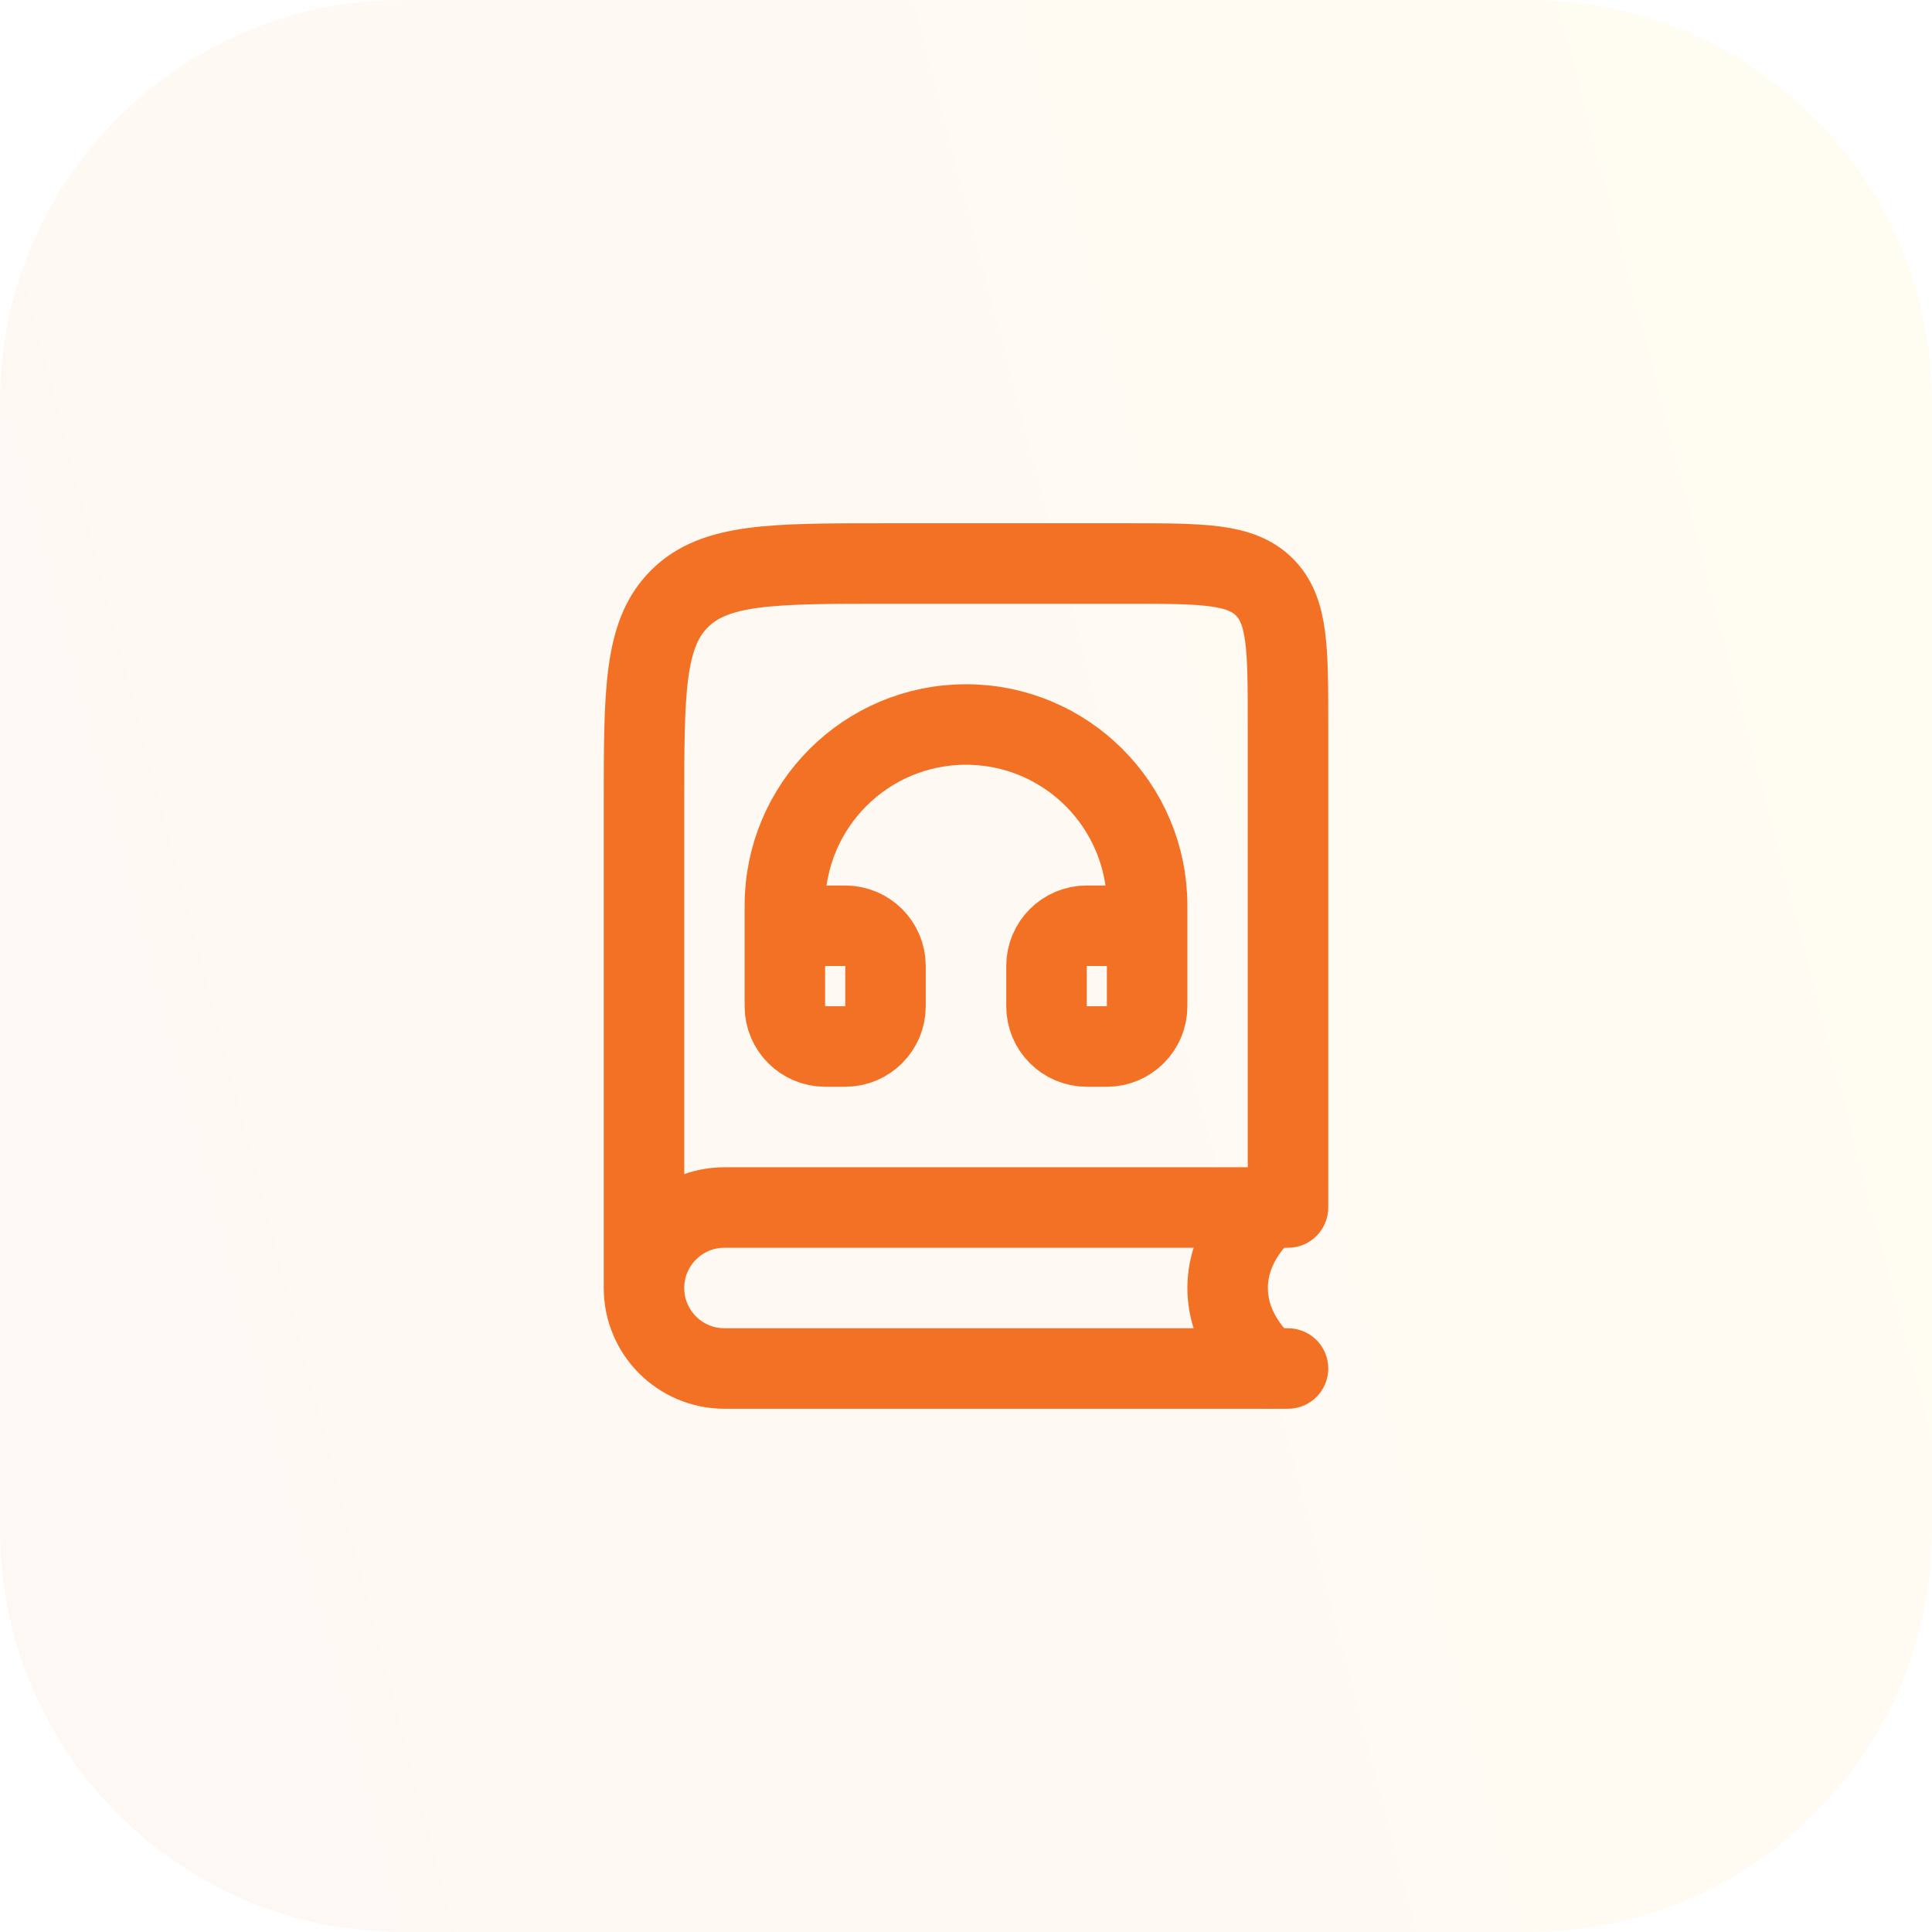
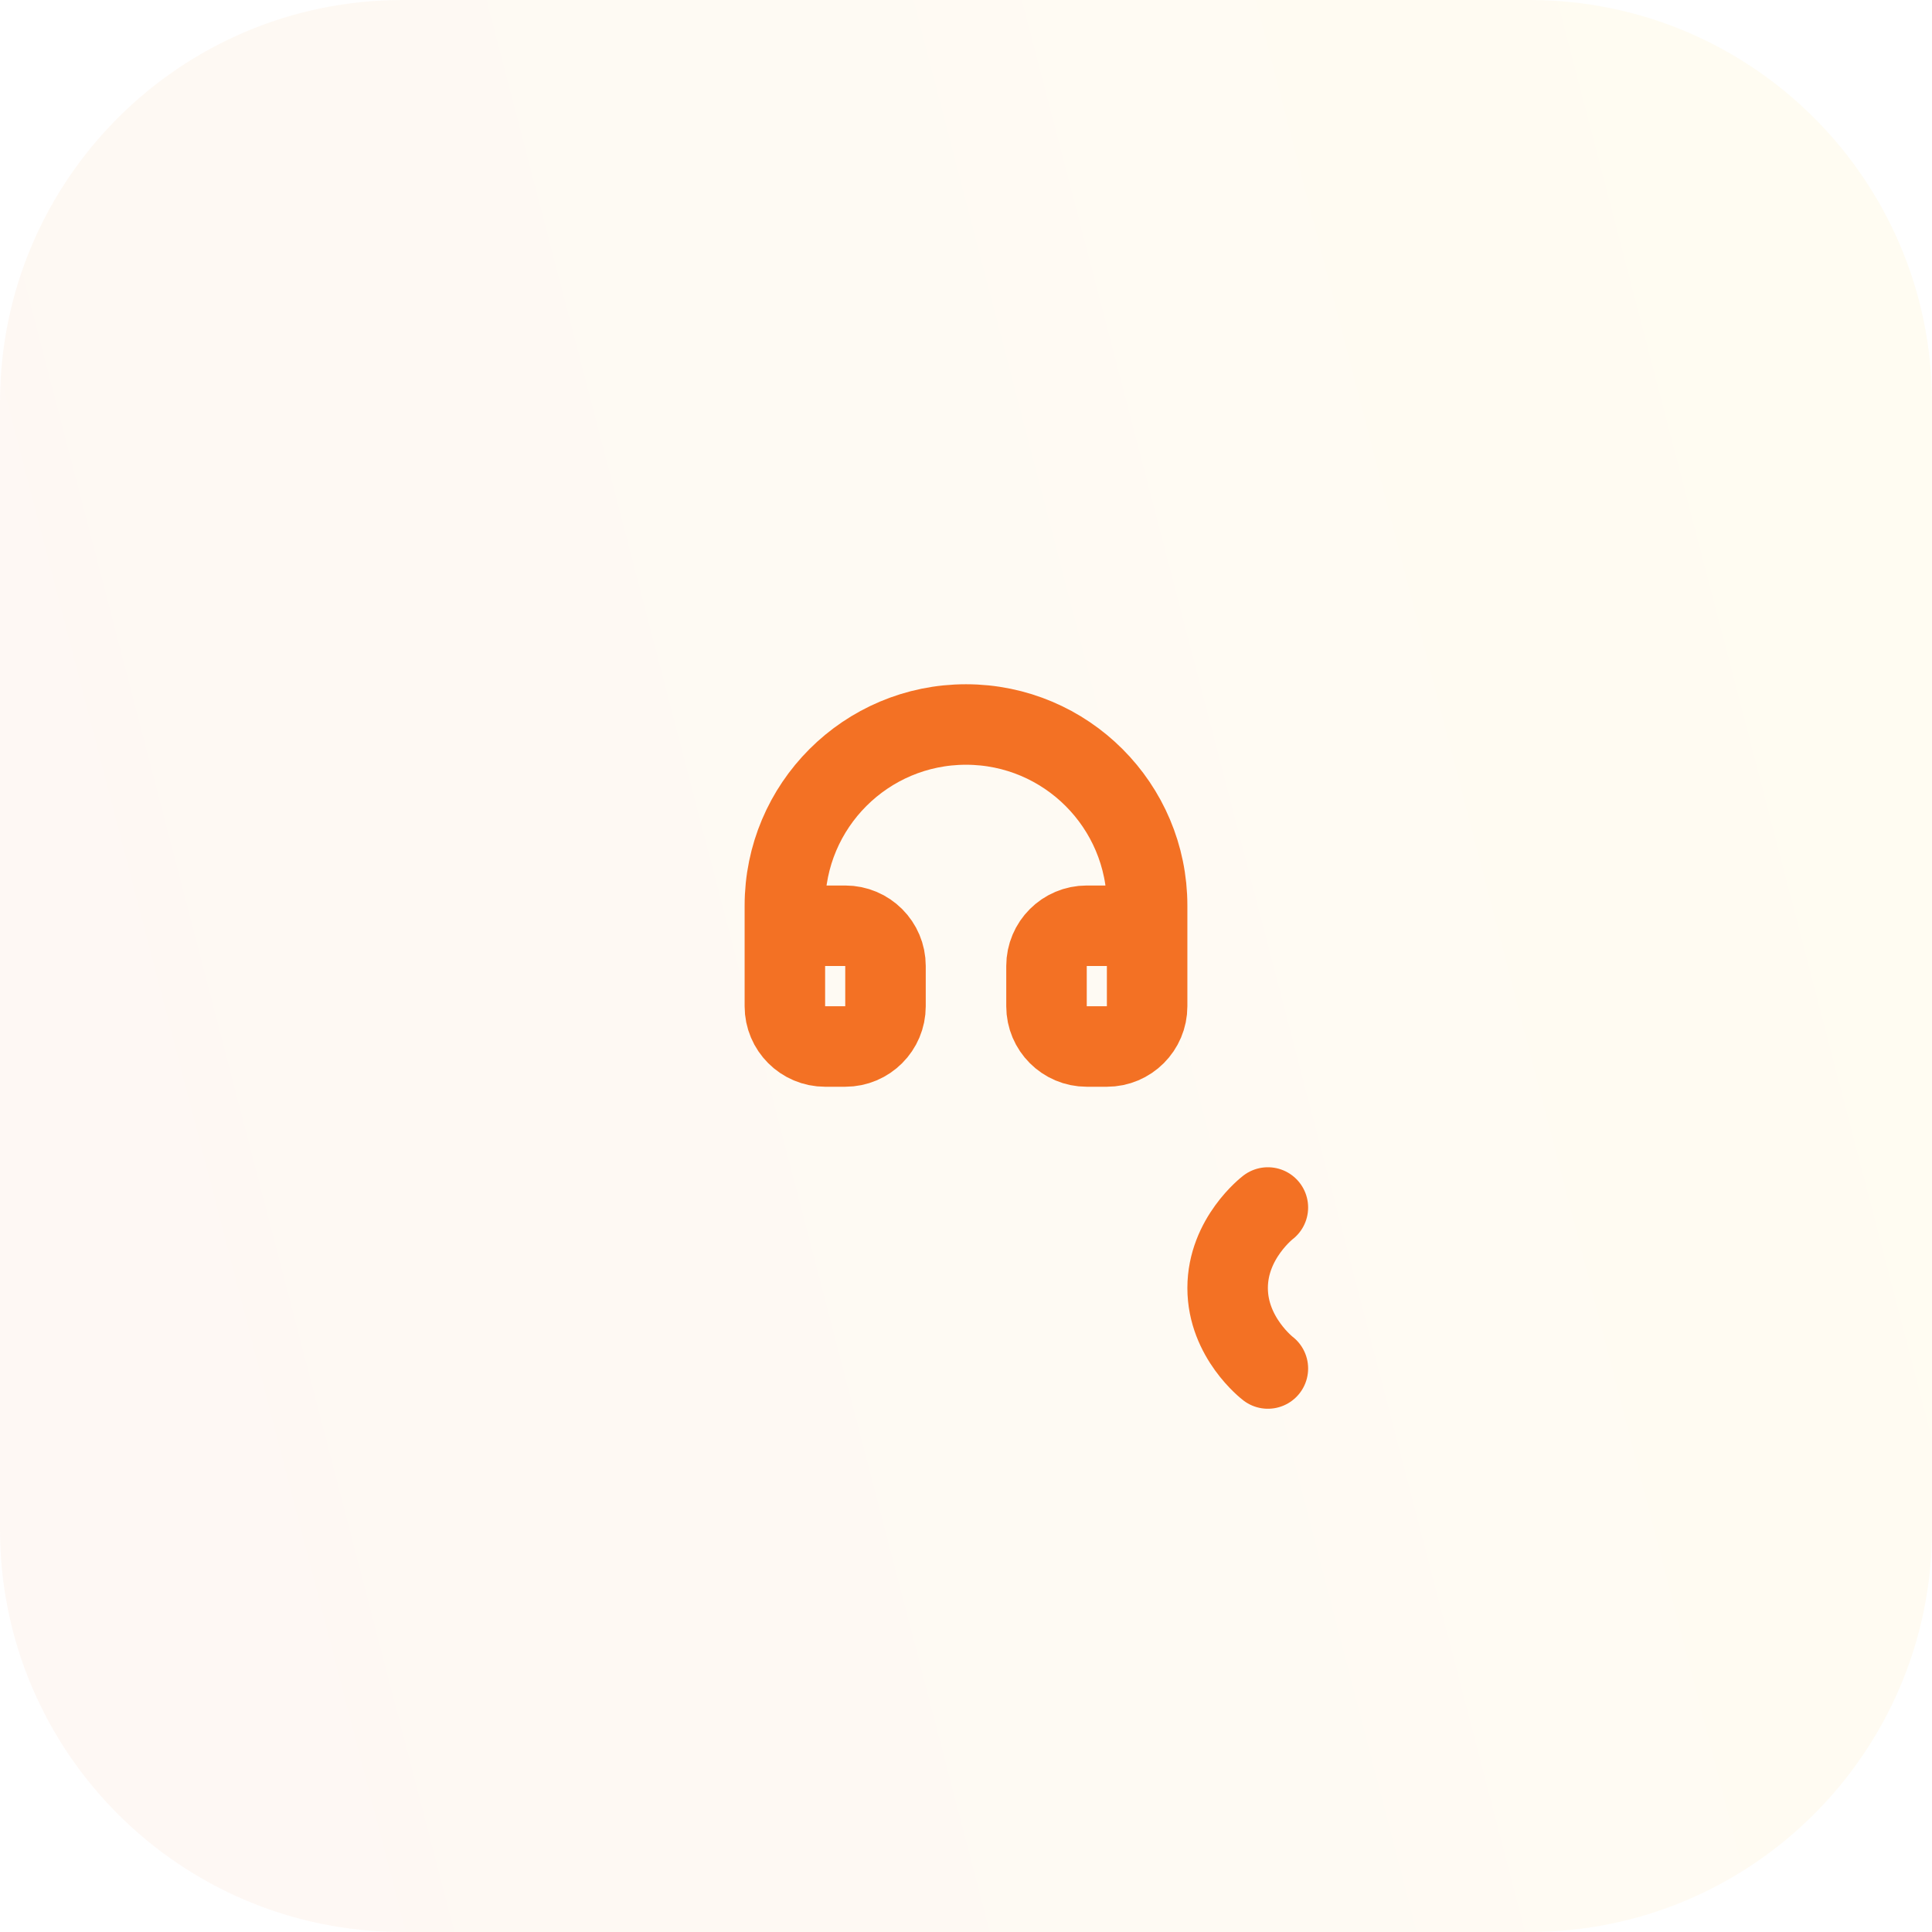
<svg xmlns="http://www.w3.org/2000/svg" width="48" height="48" viewBox="0 0 48 48" fill="none">
  <path d="M0 10C0 4.477 4.477 0 10 0H38C43.523 0 48 4.477 48 10V38C48 43.523 43.523 48 38 48H10C4.477 48 0 43.523 0 38V10Z" fill="url(#paint0_linear_5122_22778)" fill-opacity="0.05" />
-   <path d="M32 34H18C16.895 34 16 33.105 16 32M16 32C16 30.895 16.895 30 18 30H32V18C32 16.114 32 15.172 31.414 14.586C30.828 14 29.886 14 28 14H22C19.172 14 17.757 14 16.879 14.879C16 15.757 16 17.172 16 20V32Z" stroke="#F37124" stroke-width="2" stroke-linecap="round" stroke-linejoin="round" />
  <path d="M31.5 30C31.5 30 30.5 30.763 30.5 32C30.5 33.237 31.5 34 31.5 34" stroke="#F37124" stroke-width="2" stroke-linecap="round" stroke-linejoin="round" />
  <path d="M19.5 23H21C21.552 23 22 23.448 22 24V25C22 25.552 21.552 26 21 26H20.5C19.948 26 19.5 25.552 19.5 25V23ZM19.5 23V22.5C19.5 20.015 21.515 18 24 18C26.485 18 28.5 20.015 28.5 22.5V23M28.5 23H27C26.448 23 26 23.448 26 24V25C26 25.552 26.448 26 27 26H27.5C28.052 26 28.5 25.552 28.5 25V23Z" stroke="#F37124" stroke-width="2" stroke-linecap="round" stroke-linejoin="round" />
  <defs>
    <linearGradient id="paint0_linear_5122_22778" x1="48" y1="5.49195e-06" x2="-8.659" y2="14.758" gradientUnits="userSpaceOnUse">
      <stop stop-color="#FFCC00" />
      <stop offset="1" stop-color="#F37124" />
    </linearGradient>
  </defs>
</svg>